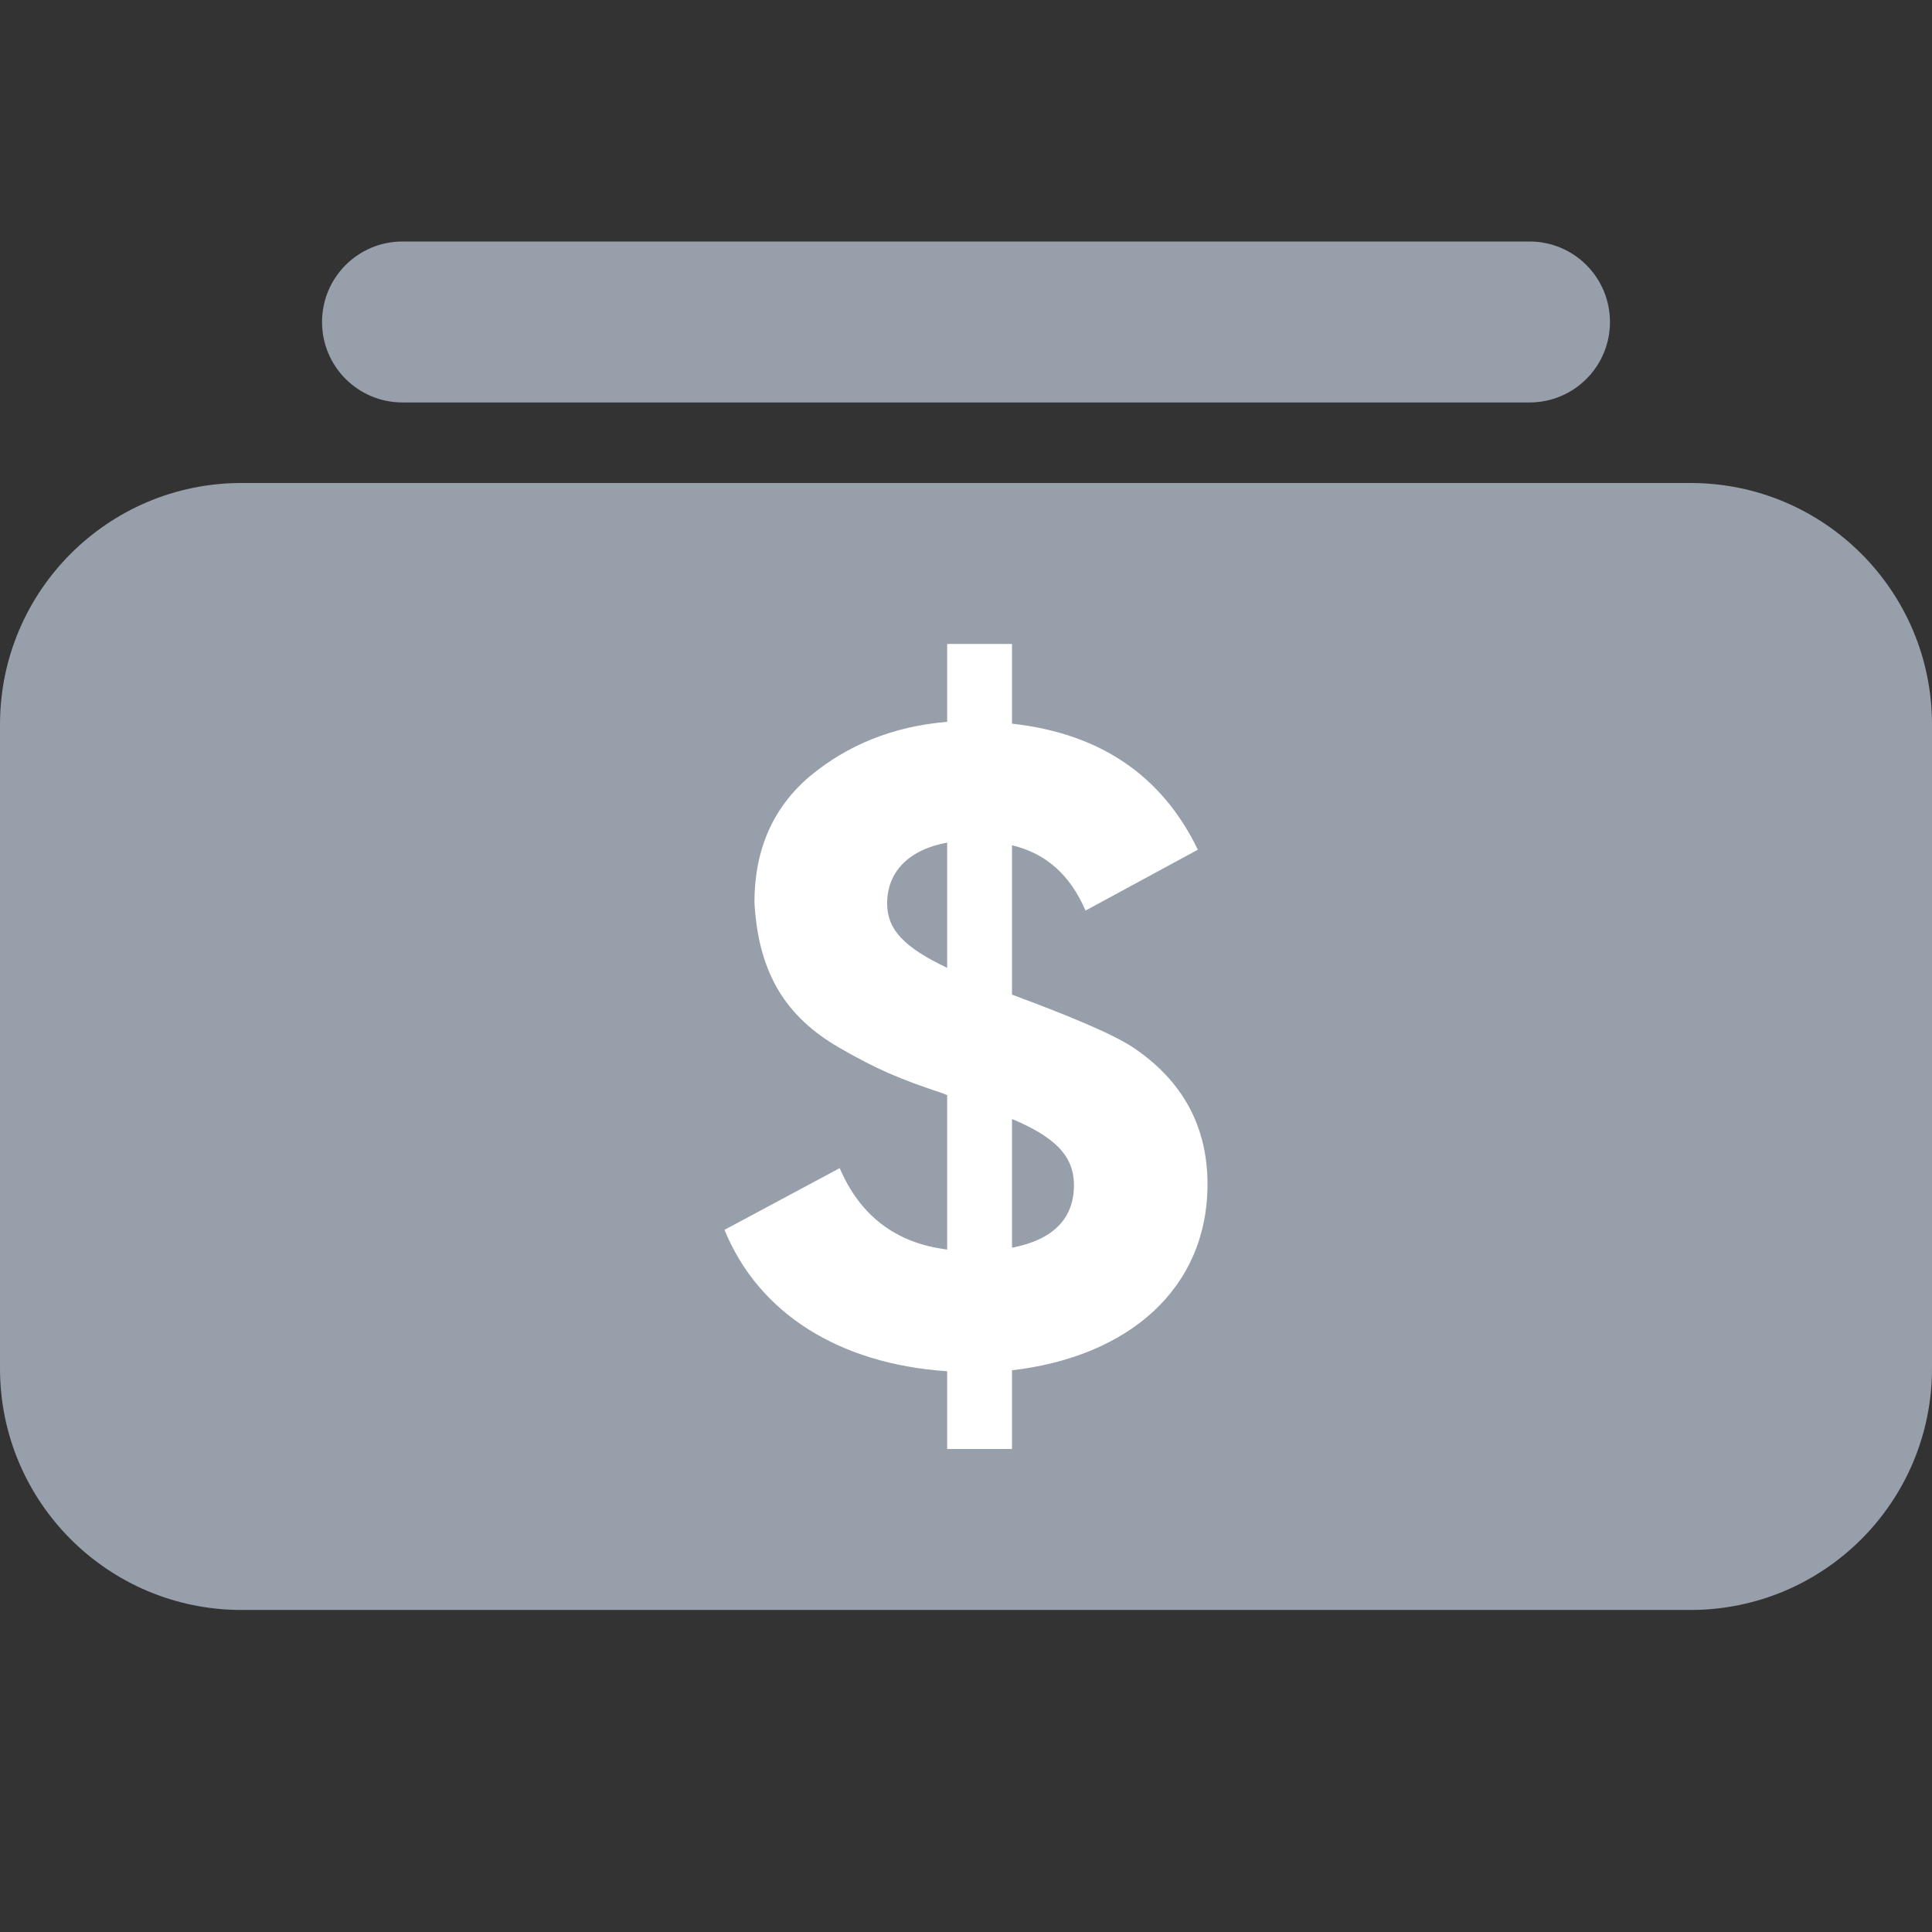
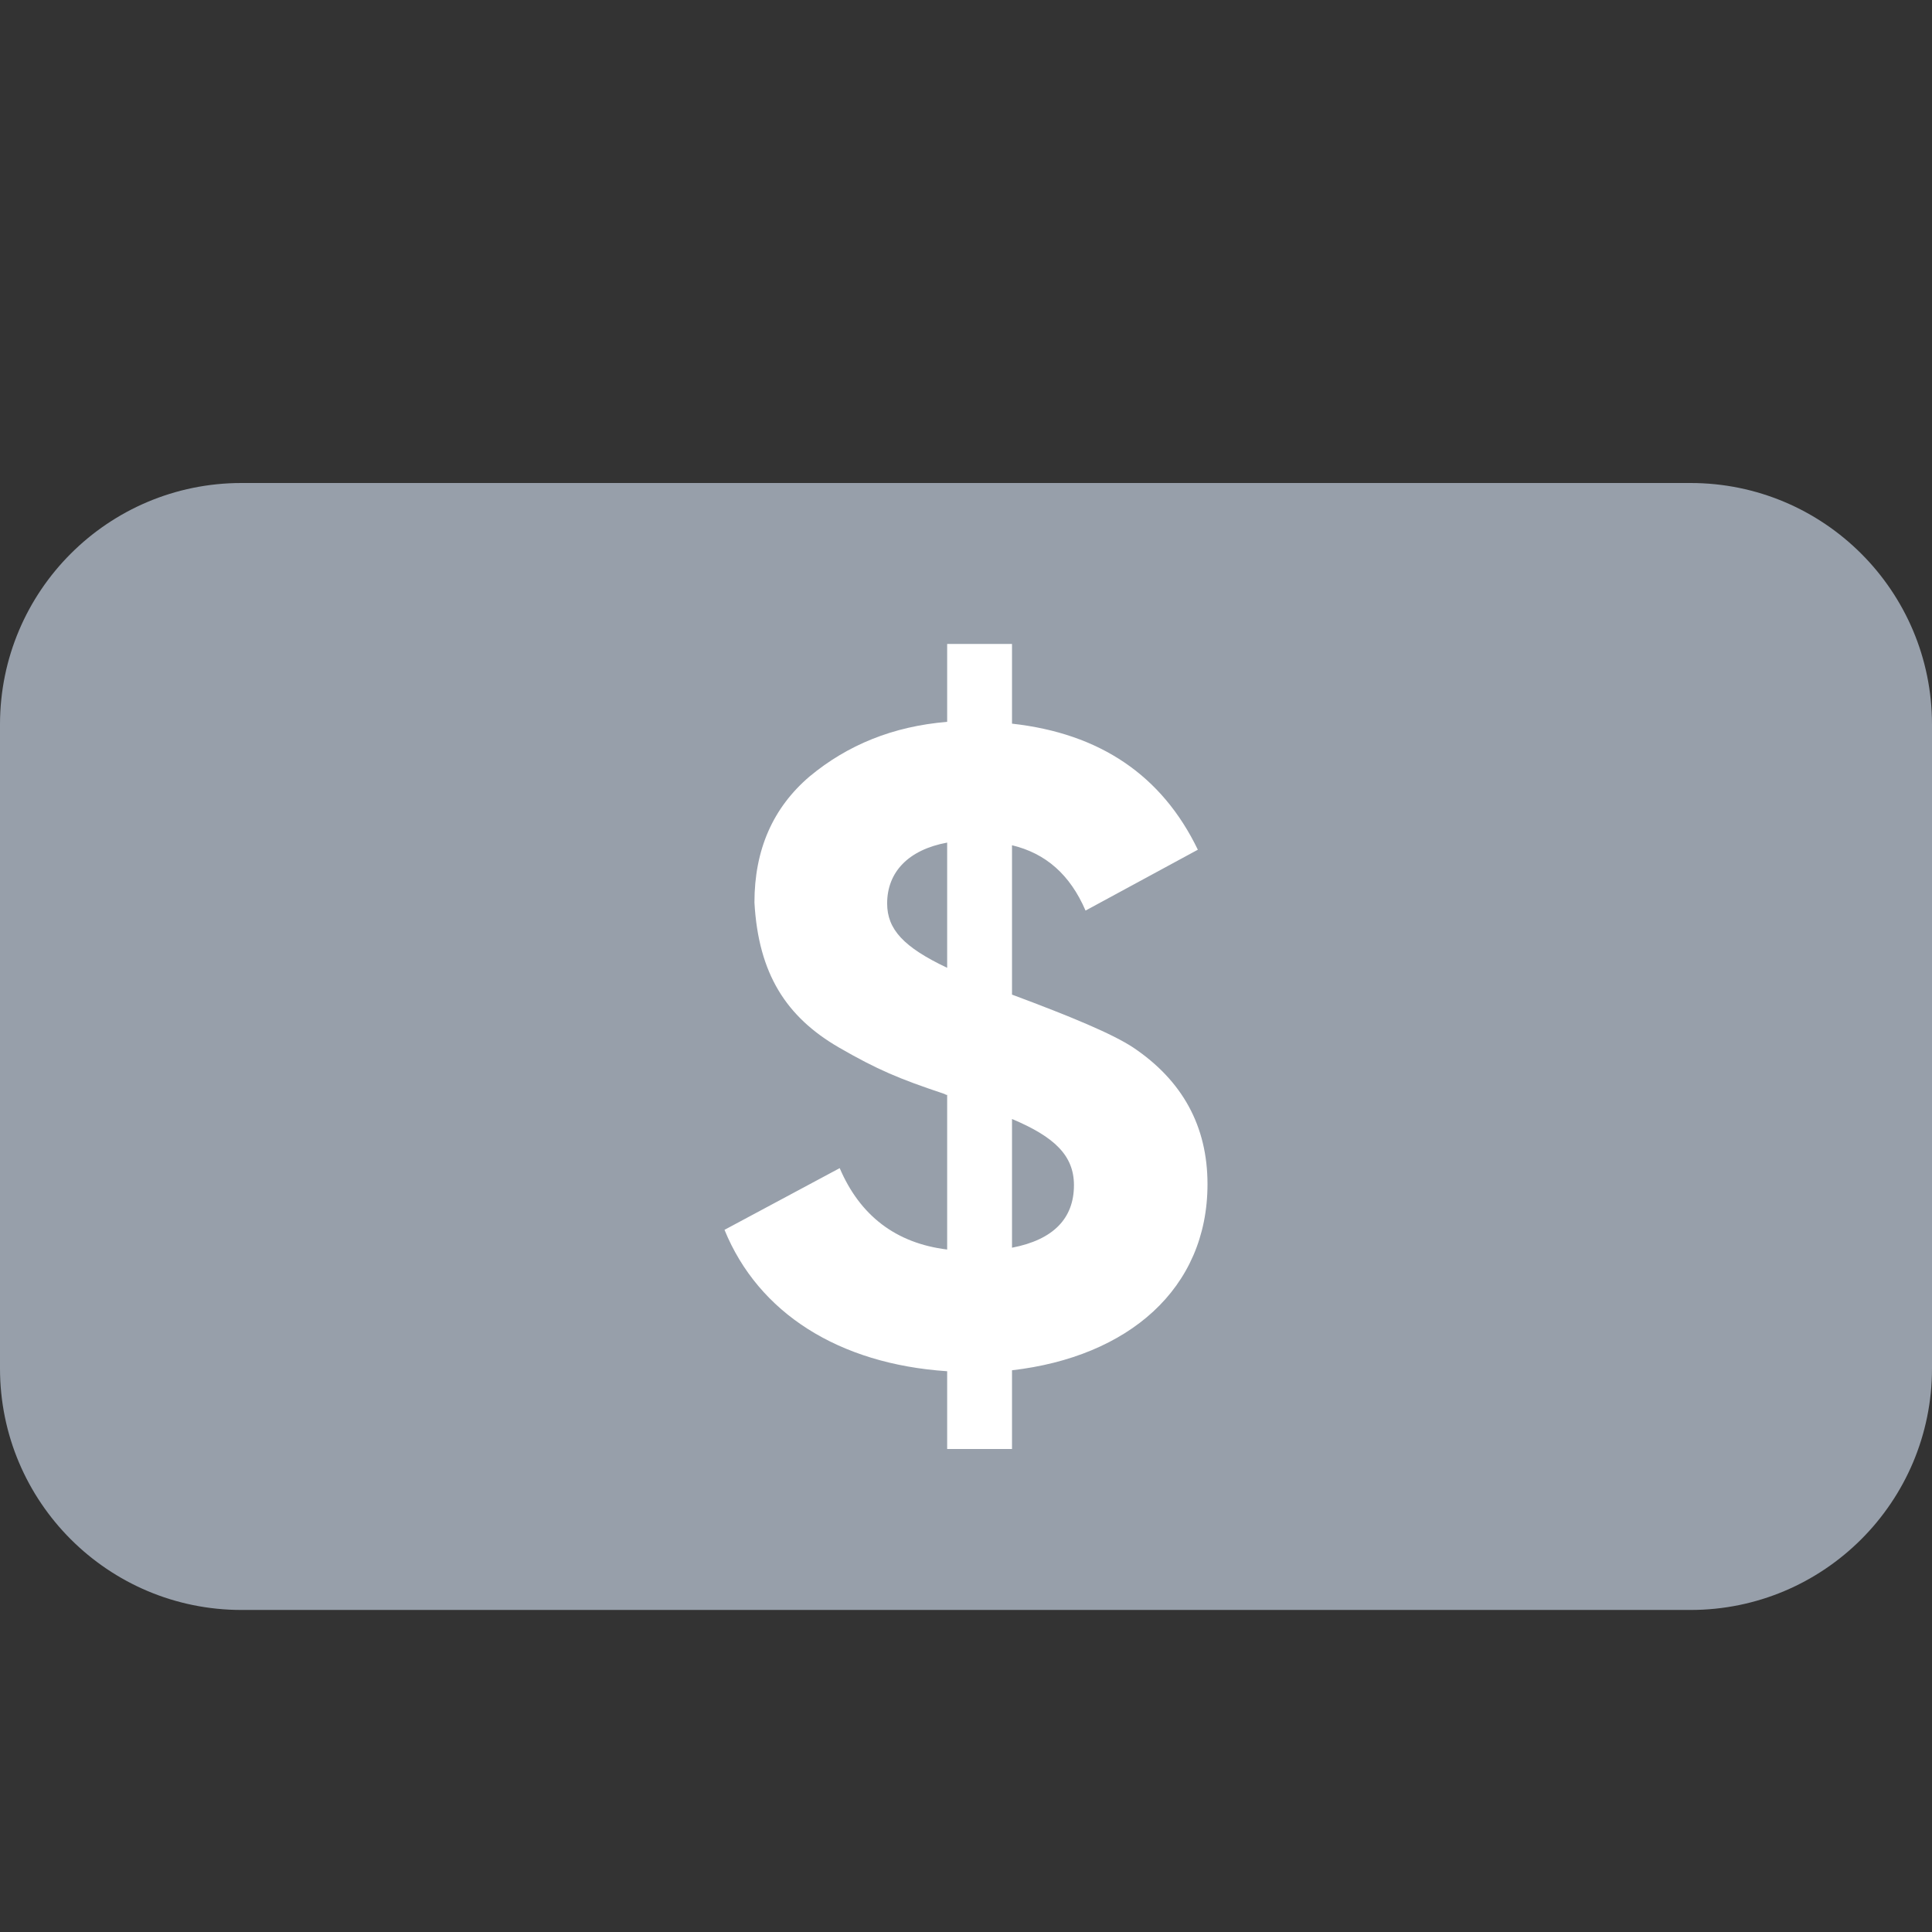
<svg xmlns="http://www.w3.org/2000/svg" width="16" height="16" viewBox="0 0 16 16" fill="none">
  <rect x="0" y="0" width="16" height="16" fill="#333333" stroke="none" />
  <path d="M0 6C0 4.895 0.895 4 2 4H14C15.105 4 16 4.895 16 6V11.333C16 12.438 15.105 13.333 14 13.333H2C0.895 13.333 0 12.438 0 11.333V6Z" fill="#979FAA" />
-   <path d="M2.667 2.667C2.667 2.298 2.965 2 3.333 2H12.667C13.035 2 13.333 2.298 13.333 2.667C13.333 3.035 13.035 3.333 12.667 3.333H3.333C2.965 3.333 2.667 3.035 2.667 2.667Z" fill="#979FAA" />
  <path d="M10 9.807C10 10.674 9.343 11.237 8.381 11.348V12H7.844V11.356C6.946 11.296 6.281 10.874 6 10.185L6.954 9.674C7.122 10.067 7.419 10.296 7.844 10.348V9.067C7.836 9.067 7.836 9.067 7.836 9.067L7.82 9.059C7.443 8.933 7.267 8.859 6.946 8.674C6.513 8.422 6.281 8.067 6.248 7.474C6.248 7.037 6.401 6.689 6.705 6.43C7.018 6.17 7.395 6.015 7.844 5.978V5.333H8.381V5.993C9.11 6.074 9.623 6.422 9.92 7.037L8.99 7.541C8.862 7.244 8.661 7.067 8.381 7V8.237C8.878 8.422 9.214 8.563 9.383 8.674C9.792 8.948 10 9.326 10 9.807ZM7.347 7.482C7.347 7.696 7.483 7.844 7.844 8.015V6.978C7.523 7.037 7.347 7.222 7.347 7.482ZM8.381 9.267V10.333C8.725 10.267 8.894 10.089 8.894 9.815C8.894 9.57 8.733 9.415 8.381 9.267Z" fill="white" />
</svg>